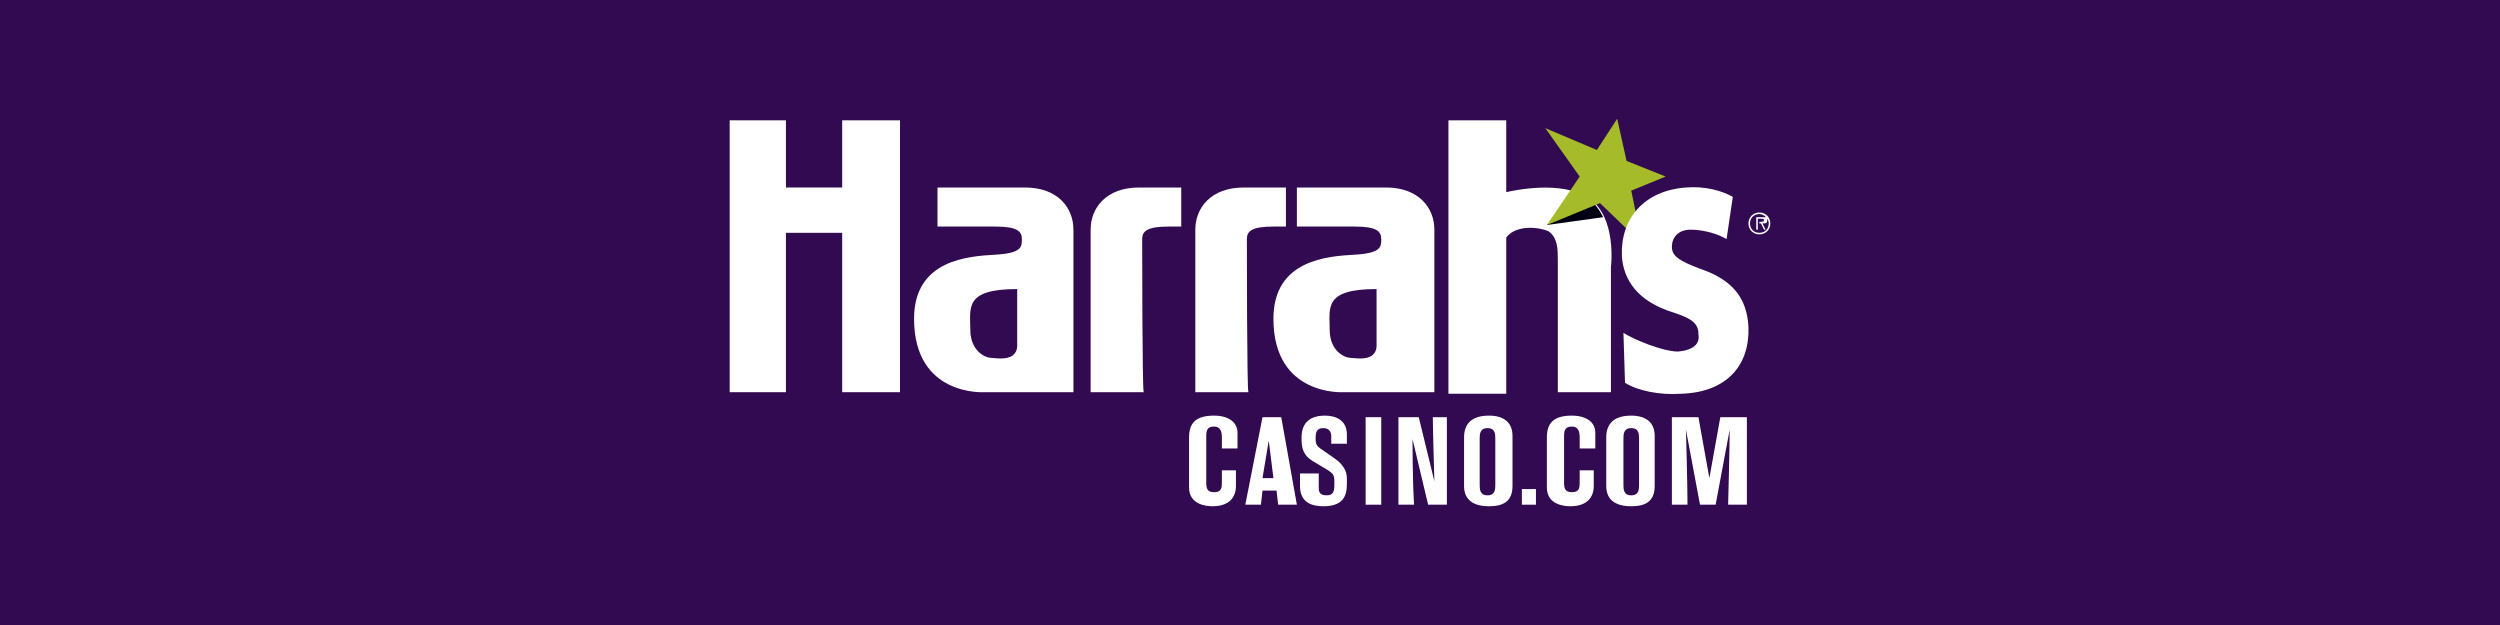
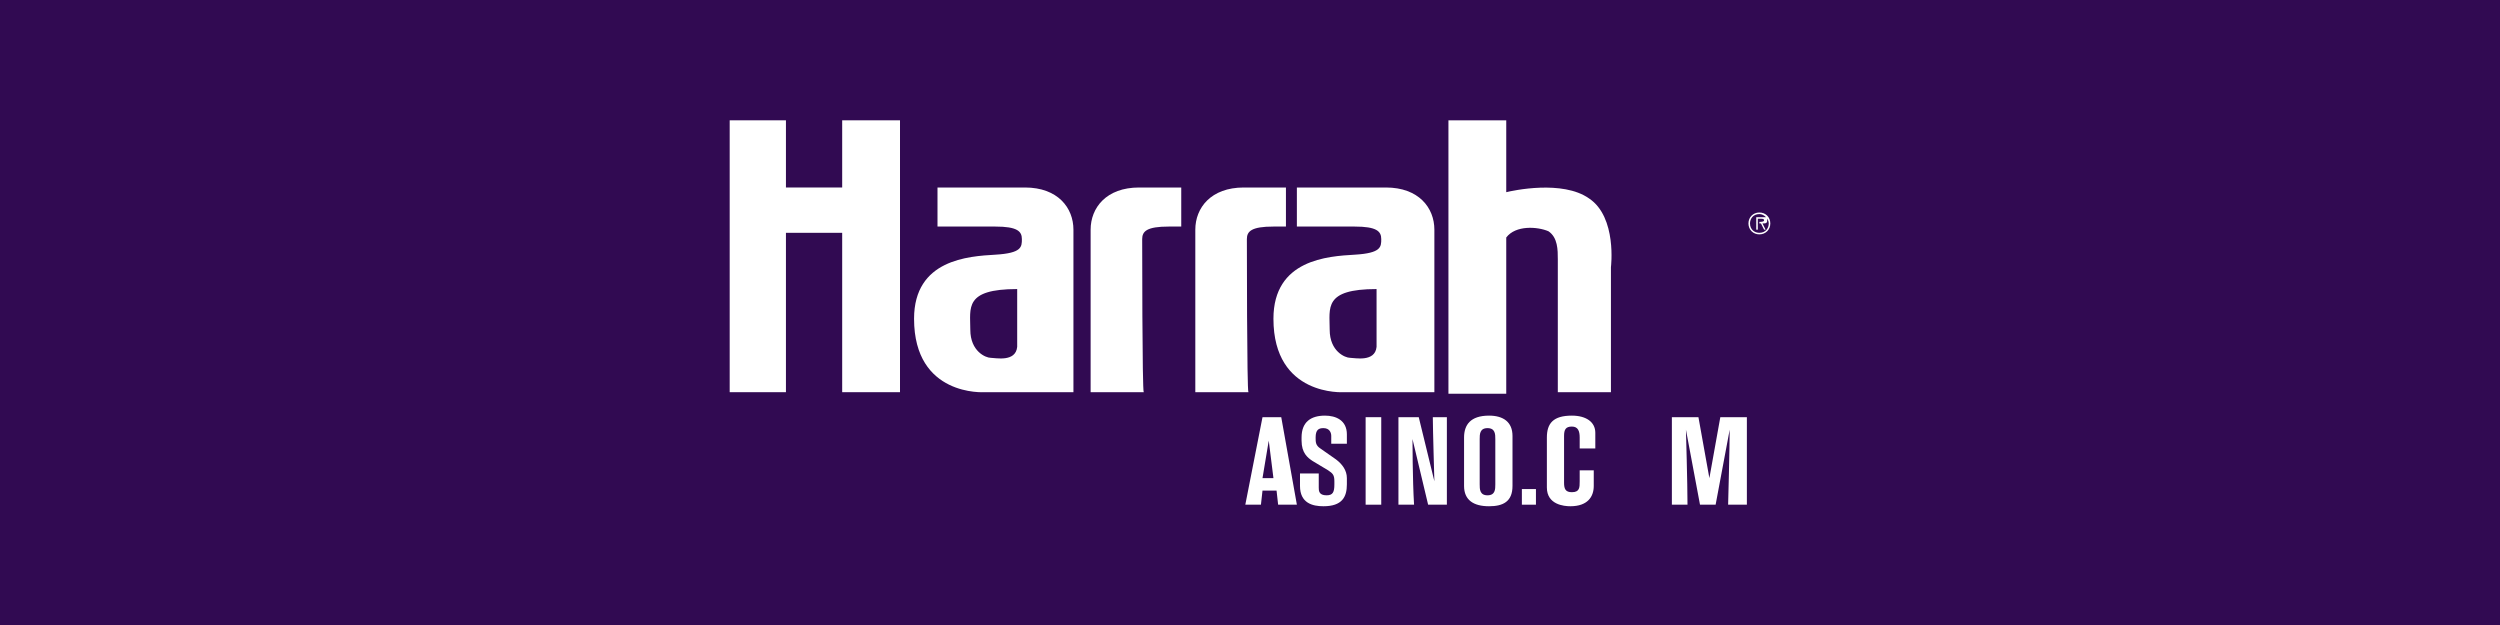
<svg xmlns="http://www.w3.org/2000/svg" version="1.1" id="Layer_1" preserveAspectRatio="xMinYMin" x="0px" y="0px" width="160" height="40" viewBox="0 0 160 40" style="enable-background:new 0 0 160 40;" xml:space="preserve">
  <rect x="0" y="0" width="160" height="40" fill="#808080" stroke="none" />
  <style type="text/css">
	.st_232_0{fill:#310A52;}
	.st_232_1{fill:#FFFFFF;}
	.st_232_2{fill:#010013;}
	.st_232_3{fill:#A5BB29;}
</style>
  <svg x="0px" y="0px" width="160" height="40" class="bksvg-232" preserveAspectRatio="xMinYMin" viewBox="0 0 160 40">
    <g>
      <rect class="st_232_0" width="160" height="40" />
    </g>
    <g>
      <path class="st_232_1" d="M92.7,7.7v17.5h3.7v-10c0.6-0.8,2-0.7,2.7-0.4c0.6,0.4,0.6,1.2,0.6,1.8v8.5l3.4,0v-8c0,0,0.4-3.2-1.4-4.4   c-1.7-1.2-4.9-0.5-5.3-0.4V7.7H92.7z" />
-       <path class="st_232_2" d="M102.6,13.9L99,14.4l1.9-2C100.9,12.5,101.8,12.3,102.6,13.9" />
-       <polygon class="st_232_3" points="103.5,7.6 102.2,9.6 98.9,8.2 101.1,11.3 99,14.4 102.4,13 105.1,15.6 104.4,12.2 106.6,11.3    104.1,10.3  " />
      <path class="st_232_1" d="M111.9,14.3c0-0.4,0.3-0.7,0.7-0.7c0.4,0,0.7,0.3,0.7,0.7c0,0.4-0.3,0.7-0.7,0.7   C112.2,15,111.9,14.7,111.9,14.3 M113.2,14.3c0-0.3-0.3-0.6-0.6-0.6c-0.4,0-0.6,0.3-0.6,0.6c0,0.4,0.3,0.6,0.6,0.6   C113,14.9,113.2,14.6,113.2,14.3 M113,14.7h-0.1l-0.2-0.4h-0.2v0.4h-0.1v-0.8h0.4c0.1,0,0.1,0,0.2,0c0.1,0,0.1,0.1,0.1,0.2   c0,0.2-0.1,0.2-0.3,0.2L113,14.7z M112.6,14.2c0.1,0,0.3,0,0.3-0.1c0-0.1-0.1-0.1-0.2-0.1h-0.2v0.3H112.6z" />
      <path class="st_232_1" d="M65.6,12c2.1,0,3.1,1.3,3.1,2.7v10.4H63c0,0-4.5,0.3-4.5-4.7c0-3.8,3.5-4,5.2-4.1c1.7-0.1,1.7-0.5,1.7-1   c0-0.5-0.3-0.8-1.7-0.8H60V12C60,12,63.6,12,65.6,12 M62.1,21.1c0,1.4,1,1.8,1.3,1.8c0.3,0,1.6,0.3,1.7-0.7v-3.7   C61.7,18.5,62.1,19.7,62.1,21.1" />
      <path class="st_232_1" d="M88.7,12c2.1,0,3.1,1.3,3.1,2.7v10.4H86c0,0-4.5,0.3-4.5-4.7c0-3.8,3.5-4,5.2-4.1c1.7-0.1,1.7-0.5,1.7-1   c0-0.5-0.3-0.8-1.7-0.8h-3.7V12C83.1,12,86.6,12,88.7,12 M85.1,21.1c0,1.4,1,1.8,1.3,1.8c0.3,0,1.6,0.3,1.7-0.7v-3.7   C84.7,18.5,85.1,19.7,85.1,21.1" />
      <polygon class="st_232_1" points="53.9,7.7 53.9,12 50.3,12 50.3,7.7 46.7,7.7 46.7,25.1 50.3,25.1 50.3,14.9 53.9,14.9 53.9,25.1    57.6,25.1 57.6,7.7  " />
      <path class="st_232_1" d="M73.1,15.3c0-0.5,0.3-0.8,1.7-0.8h0.8V12c-0.9,0-1.9,0-2.7,0c-2.1,0-3.1,1.3-3.1,2.7v10.4h3.4   C73.1,25.1,73.1,15.4,73.1,15.3" />
      <path class="st_232_1" d="M79.8,15.3c0-0.5,0.3-0.8,1.7-0.8h0.8V12c-0.9,0-1.9,0-2.7,0c-2.1,0-3.1,1.3-3.1,2.7v10.4h3.4   C79.8,25.1,79.8,15.4,79.8,15.3" />
-       <path class="st_232_1" d="M103.9,21.3c0.6,0.4,2.5,1.2,3.5,1.2c1-0.1,1.4-0.5,1.3-1.1c0-0.7-0.4-1-1.6-1.4c-2.3-0.7-3.2-2.1-3.3-3.6   c-0.1-2.4,1.4-4.2,4.1-4.4c1.2-0.1,2.3,0.2,3,0.6l-0.4,2.7c-0.5-0.3-1.4-0.6-2.3-0.6c-0.8,0-1.2,0.5-1.2,1.1c0,0.6,0.5,0.9,1.8,1.4   c2.1,0.7,3,1.9,3.1,3.7c0.1,2.4-1.3,4.2-4.3,4.3c-1.4,0.1-2.8-0.2-3.6-0.7L103.9,21.3z" />
      <g>
-         <path class="st_232_1" d="M79.1,30.2v0.9c0,0.7-0.4,1.3-1.5,1.3c-0.4,0-1.5-0.1-1.5-1.2V28c0-0.9,0.4-1.4,1.6-1.4    c0.9,0,1.5,0.4,1.5,1.1v1h-1v-0.7c0-0.4-0.1-0.7-0.5-0.7c-0.4,0-0.5,0.2-0.5,0.6v3c0,0.4,0.1,0.6,0.5,0.6c0.5,0,0.5-0.3,0.5-0.7    v-0.7H79.1z" />
        <path class="st_232_1" d="M81.8,32.3l-0.1-0.9h-0.9l-0.1,0.9h-1l1.1-5.6h1.2l1,5.6H81.8z M81.2,28.2l-0.4,2.4h0.7L81.2,28.2z" />
        <path class="st_232_1" d="M84.4,30.4v0.8c0,0.2,0,0.5,0.5,0.5c0.4,0,0.5-0.2,0.5-0.7v-0.2c0-0.4-0.1-0.5-0.4-0.7l-1-0.6    c-0.3-0.2-0.7-0.5-0.7-1.3V28c0-1,0.6-1.4,1.5-1.4c0.7,0,1.4,0.3,1.4,1.2v0.6h-1v-0.5c0-0.2-0.1-0.5-0.5-0.5    c-0.3,0-0.5,0.1-0.5,0.6c0,0.3,0,0.5,0.3,0.7l1,0.7c0.4,0.3,0.7,0.7,0.7,1.2V31c0,0.8-0.3,1.4-1.5,1.4c-0.7,0-1.5-0.2-1.5-1.3    v-0.8H84.4z" />
        <path class="st_232_1" d="M87.4,32.3v-5.6h1v5.6H87.4z" />
        <path class="st_232_1" d="M91.4,32.3l-1-4.2c0,0,0,2.6,0.1,4.2h-1v-5.6h1.3l1,4.1c0,0-0.1-3.4-0.1-4.1h0.9v5.6H91.4z" />
        <path class="st_232_1" d="M93.7,28c0-0.8,0.4-1.4,1.6-1.4c0.9,0,1.5,0.4,1.5,1.3v3.2c0,1-0.6,1.3-1.5,1.3c-1,0-1.6-0.4-1.6-1.3V28z     M95.7,28.1c0-0.3,0-0.7-0.5-0.7c-0.5,0-0.5,0.4-0.5,0.7V31c0,0.3,0,0.7,0.5,0.7c0.5,0,0.5-0.4,0.5-0.7V28.1z" />
        <path class="st_232_1" d="M97.4,32.3v-1h0.9v1H97.4z" />
        <path class="st_232_1" d="M102,30.2v0.9c0,0.7-0.4,1.3-1.5,1.3c-0.4,0-1.5-0.1-1.5-1.2V28c0-0.9,0.4-1.4,1.6-1.4c0.9,0,1.5,0.4,1.5,1.1    v1h-1v-0.7c0-0.4-0.1-0.7-0.5-0.7c-0.4,0-0.5,0.2-0.5,0.6v3c0,0.4,0.1,0.6,0.5,0.6c0.5,0,0.5-0.3,0.5-0.7v-0.7H102z" />
-         <path class="st_232_1" d="M102.8,28c0-0.8,0.4-1.4,1.6-1.4c0.9,0,1.5,0.4,1.5,1.3v3.2c0,1-0.6,1.3-1.5,1.3c-1,0-1.6-0.4-1.6-1.3V28z     M104.9,28.1c0-0.3,0-0.7-0.5-0.7c-0.5,0-0.5,0.4-0.5,0.7V31c0,0.3,0,0.7,0.5,0.7c0.5,0,0.5-0.4,0.5-0.7V28.1z" />
        <path class="st_232_1" d="M110.6,32.3c0,0,0.1-3.7,0.1-4.8l-0.9,4.8h-1l-0.9-4.8c0,0,0.1,3.5,0.1,4.8h-1v-5.6h1.7l0.7,3.9l0.7-3.9h1.7    v5.6H110.6z" />
      </g>
    </g>
  </svg>
</svg>